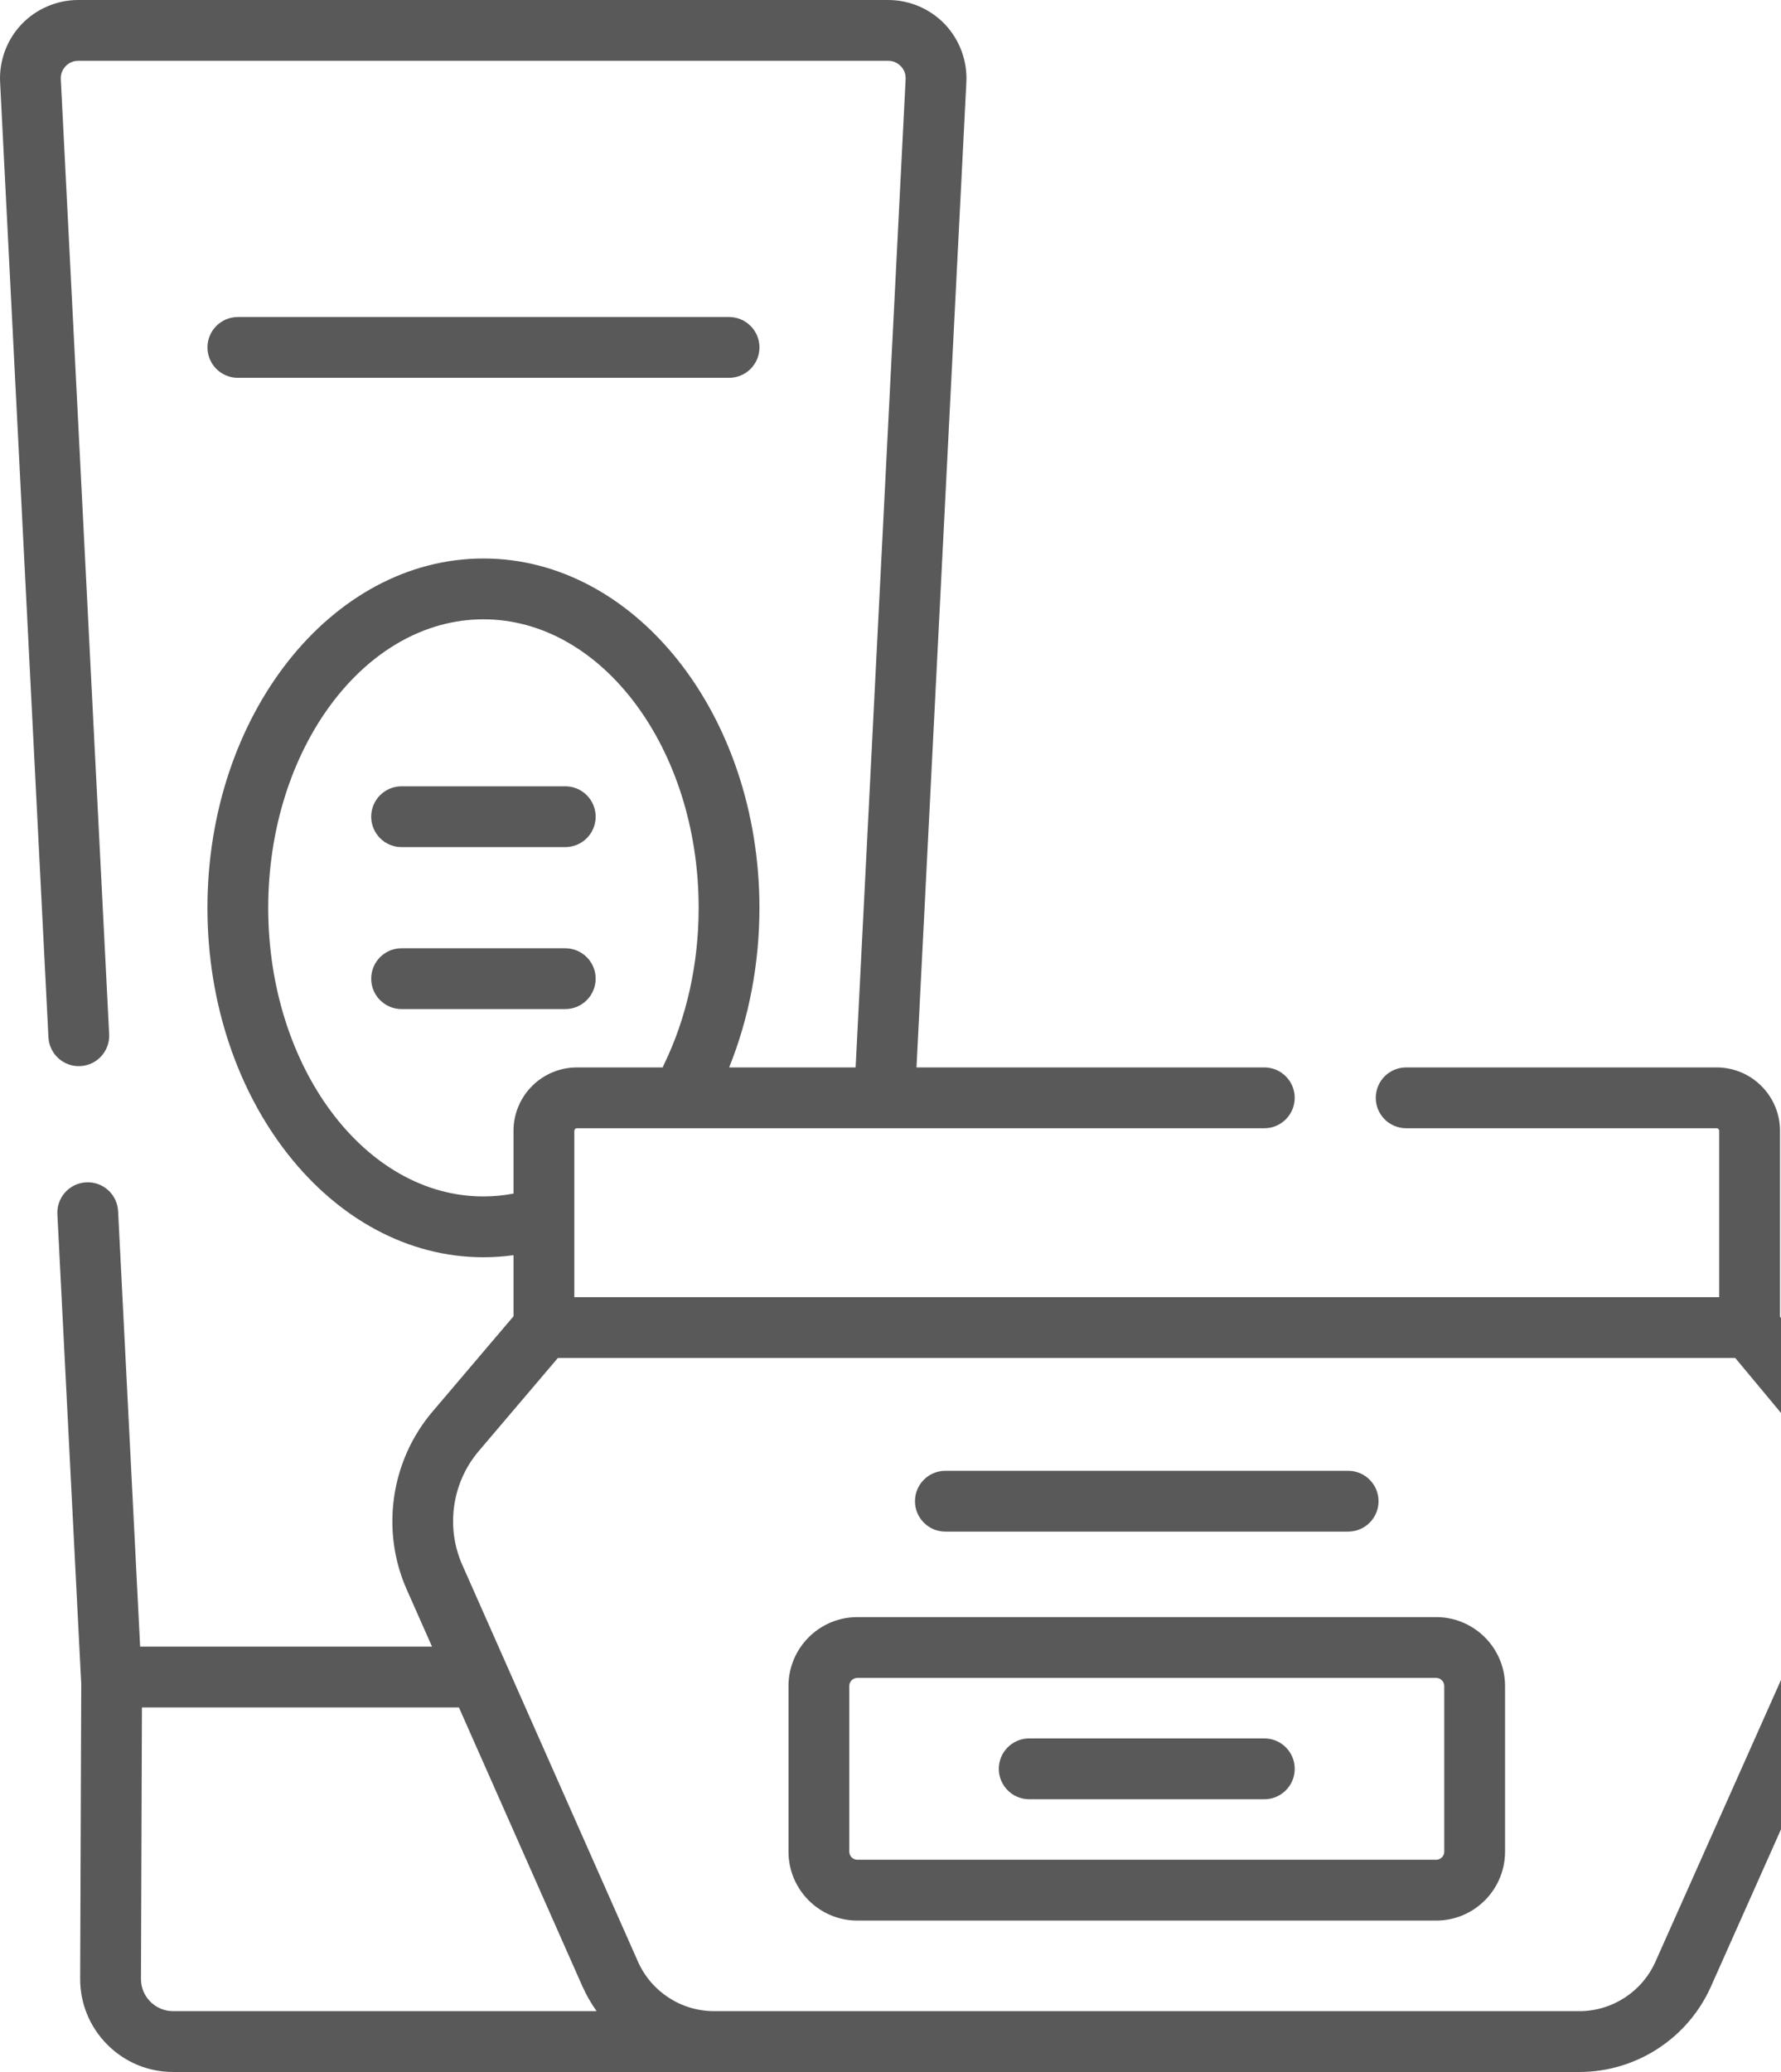
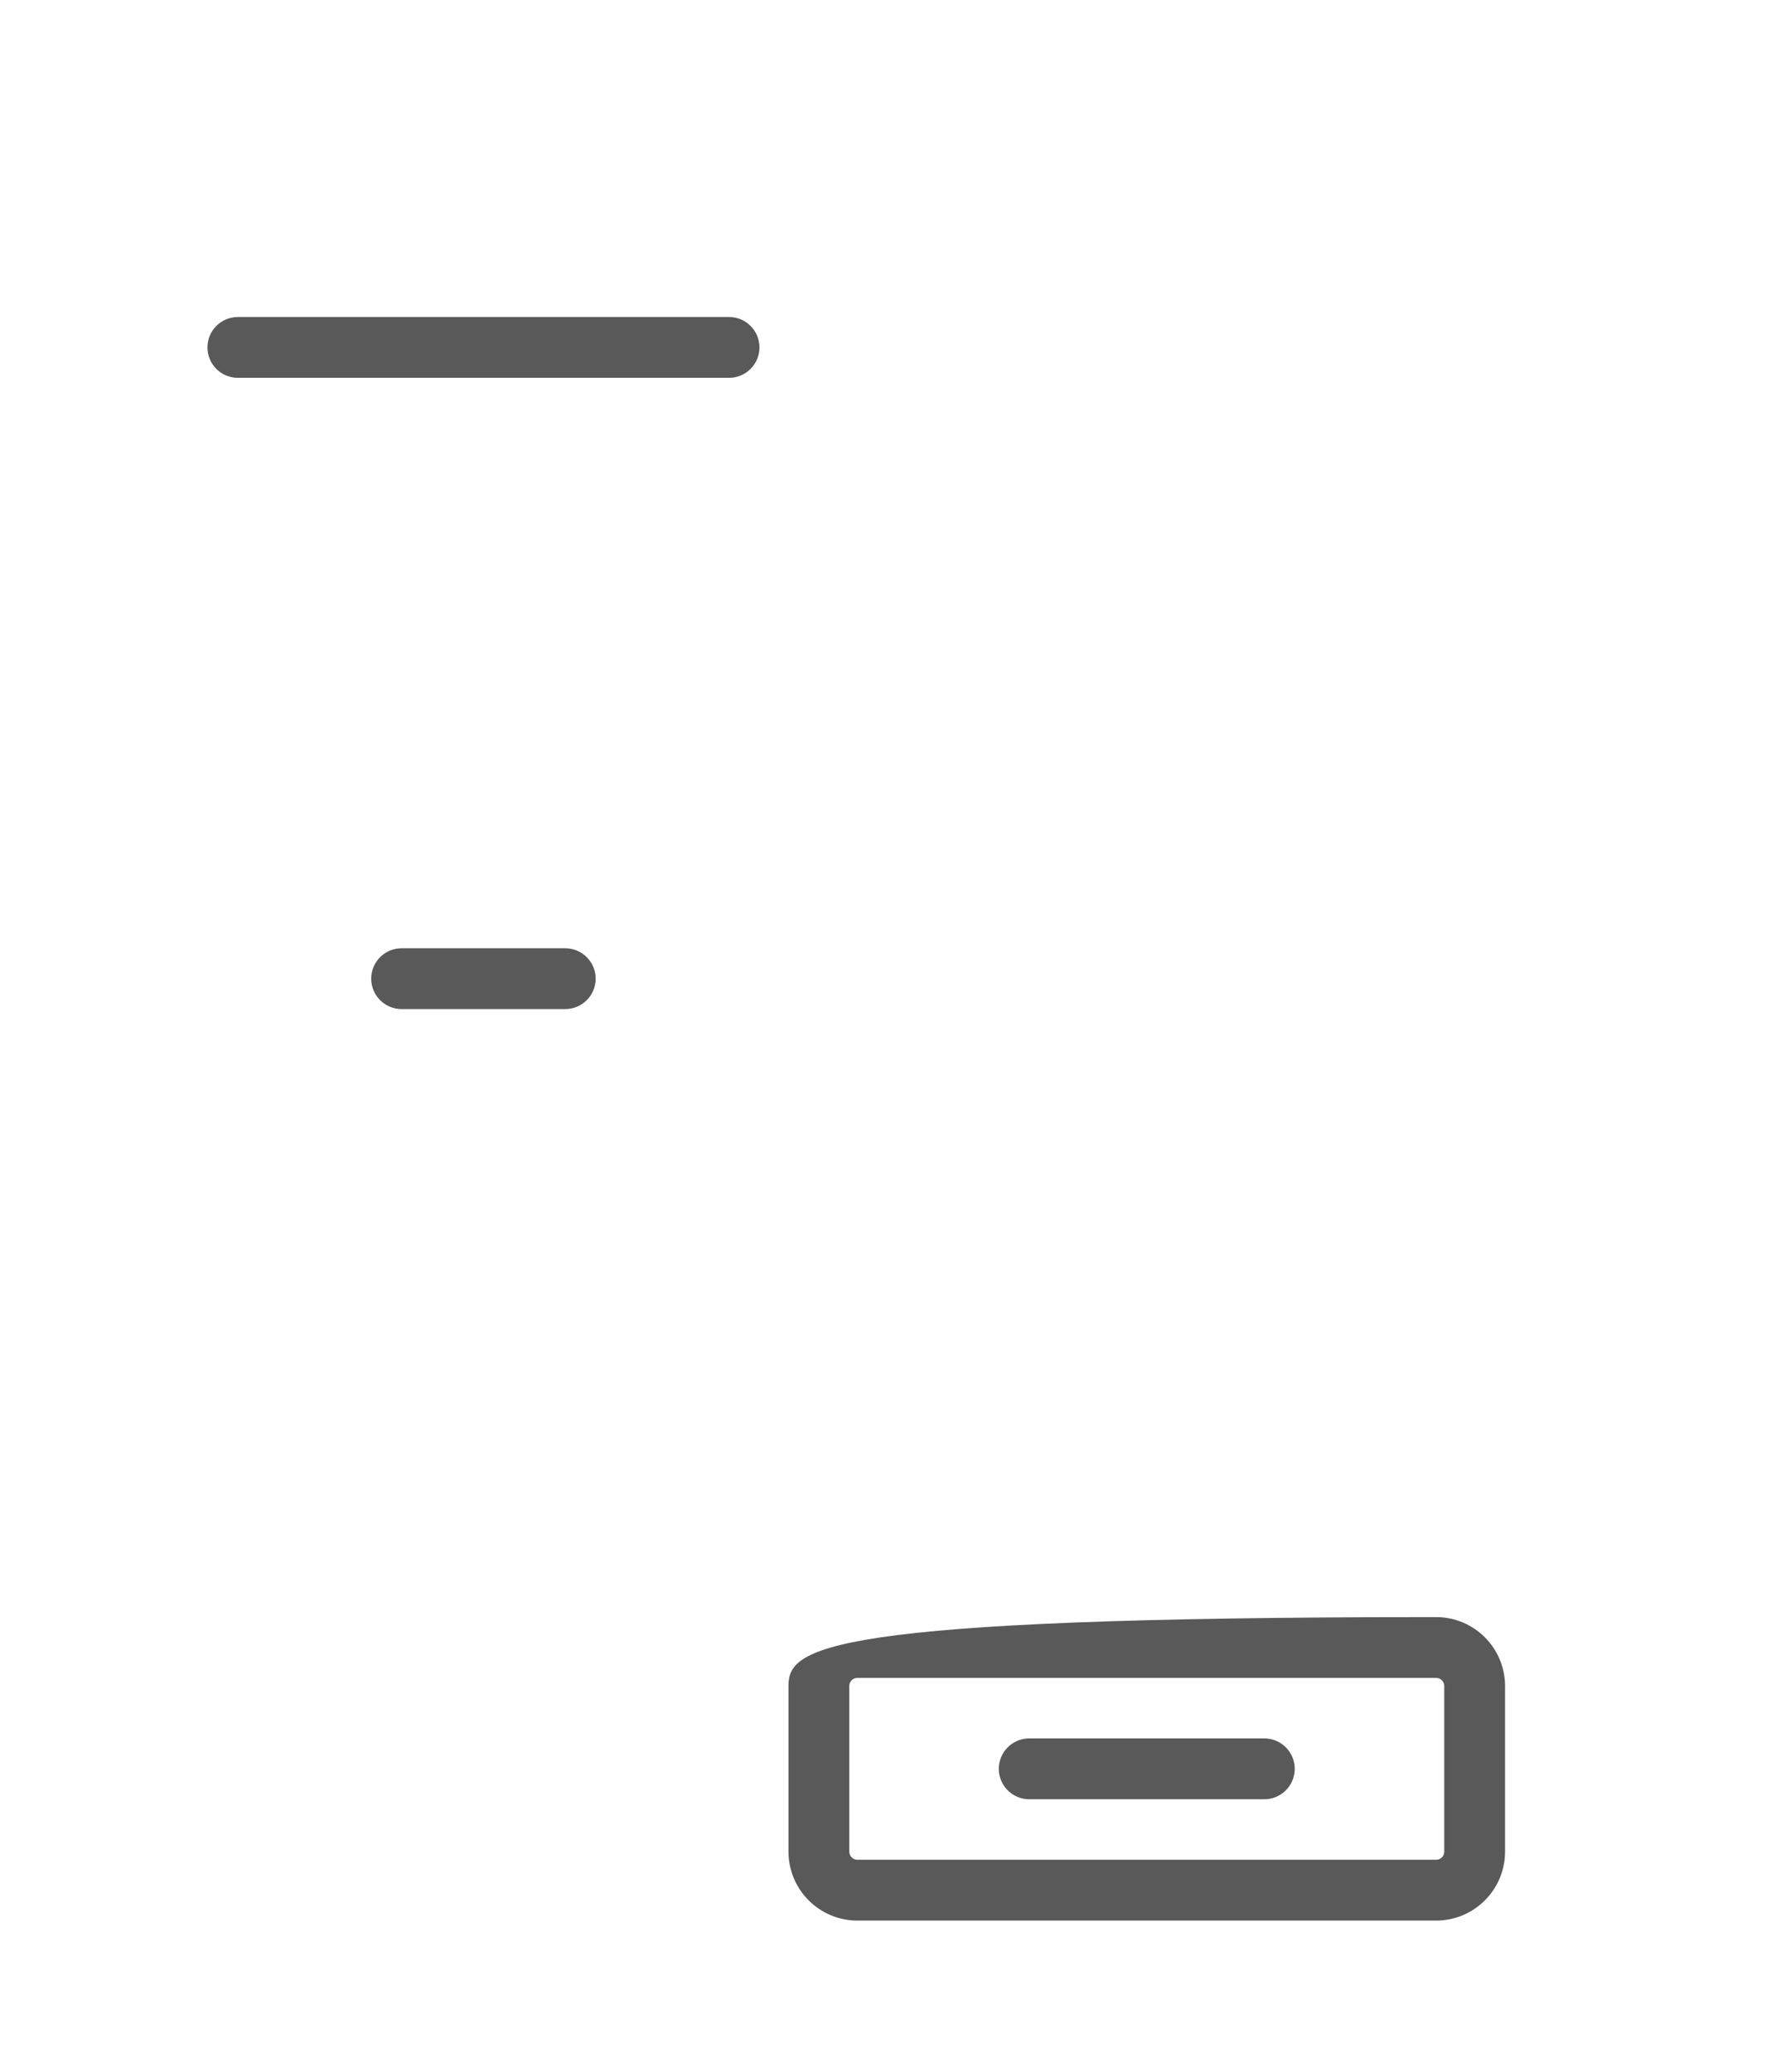
<svg xmlns="http://www.w3.org/2000/svg" width="86" height="100" viewBox="0 0 86 100" fill="none">
-   <path d="M89.922 68.313L85.952 63.549V54.578C85.952 52.89 84.578 51.517 82.89 51.517H67.9C67.089 51.517 66.432 52.174 66.432 52.984C66.432 53.795 67.089 54.452 67.9 54.452H82.89C82.959 54.452 83.016 54.509 83.016 54.578V62.606H27.732V54.578C27.732 54.509 27.788 54.452 27.858 54.452H61.05C61.861 54.452 62.518 53.795 62.518 52.984C62.518 52.174 61.861 51.517 61.05 51.517H44.255L46.663 3.967C46.715 2.938 46.338 1.92 45.629 1.174C44.919 0.428 43.922 -0 42.892 -0H3.776C2.746 -0 1.749 0.428 1.039 1.174C0.33 1.92 -0.047 2.938 0.005 3.967L2.339 50.062C2.38 50.871 3.072 51.497 3.879 51.453C4.689 51.413 5.312 50.723 5.271 49.913L2.936 3.818C2.92 3.505 3.074 3.294 3.167 3.197C3.259 3.099 3.462 2.935 3.776 2.935H42.892C43.206 2.935 43.408 3.099 43.501 3.197C43.594 3.294 43.747 3.505 43.731 3.818L41.316 51.517H35.208C36.167 49.146 36.671 46.511 36.671 43.817C36.671 34.519 30.693 26.955 23.344 26.955C15.995 26.955 10.017 34.519 10.017 43.817C10.017 53.115 15.995 60.679 23.344 60.679C23.829 60.679 24.315 60.645 24.796 60.58V63.528L20.878 68.137C18.866 70.504 18.379 73.868 19.637 76.708L20.861 79.471H6.767L5.703 58.455C5.662 57.645 4.972 57.02 4.163 57.063C3.353 57.104 2.73 57.794 2.771 58.603C2.771 58.603 3.921 81.255 3.923 81.278L3.871 95.494C3.867 96.696 4.332 97.827 5.181 98.679C6.029 99.531 7.159 100 8.361 100H76.262C79.006 100 81.501 98.381 82.618 95.874L91.103 76.841C92.358 74.027 91.894 70.68 89.922 68.313ZM23.344 57.744C17.614 57.744 12.952 51.496 12.952 43.817C12.952 36.138 17.614 29.89 23.344 29.89C29.074 29.89 33.736 36.138 33.736 43.817C33.736 46.518 33.153 49.14 32.051 51.398C32.032 51.437 32.016 51.477 32.001 51.517H27.858C26.17 51.517 24.796 52.89 24.796 54.578V57.606C24.317 57.696 23.831 57.744 23.344 57.744ZM7.26 96.607C6.966 96.312 6.805 95.921 6.807 95.504L6.854 82.407H22.161L28.12 95.86C28.311 96.289 28.544 96.691 28.809 97.064H8.361C7.945 97.064 7.554 96.902 7.26 96.607ZM88.422 75.646L79.937 94.679C79.291 96.128 77.849 97.064 76.263 97.064H34.483C32.892 97.064 31.448 96.125 30.804 94.671L24.469 80.371C24.468 80.368 24.467 80.365 24.466 80.363L22.32 75.52C21.516 73.703 21.827 71.552 23.114 70.038L26.937 65.541H83.791L87.666 70.192C88.928 71.706 89.225 73.846 88.422 75.646Z" fill="#595959" />
  <path d="M35.204 18.235C36.015 18.235 36.672 17.578 36.672 16.767C36.672 15.957 36.015 15.3 35.204 15.3H11.485C10.675 15.3 10.018 15.957 10.018 16.767C10.018 17.578 10.675 18.235 11.485 18.235H35.204Z" fill="#595959" />
-   <path d="M19.392 40.884H27.295C28.106 40.884 28.763 40.227 28.763 39.416C28.763 38.606 28.106 37.949 27.295 37.949H19.392C18.581 37.949 17.924 38.606 17.924 39.416C17.924 40.227 18.581 40.884 19.392 40.884Z" fill="#595959" />
  <path d="M28.763 47.234C28.763 46.423 28.106 45.766 27.295 45.766H19.392C18.581 45.766 17.924 46.423 17.924 47.234C17.924 48.044 18.581 48.701 19.392 48.701H27.295C28.106 48.701 28.763 48.044 28.763 47.234Z" fill="#595959" />
-   <path d="M69.349 78.046H41.4C39.566 78.046 38.074 79.538 38.074 81.372V89.367C38.074 91.201 39.566 92.693 41.4 92.693H69.349C71.183 92.693 72.675 91.201 72.675 89.367V81.372C72.675 79.538 71.183 78.046 69.349 78.046ZM69.74 89.367C69.74 89.582 69.564 89.757 69.349 89.757H41.4C41.185 89.757 41.01 89.582 41.01 89.367V81.372C41.01 81.156 41.185 80.981 41.4 80.981H69.349C69.564 80.981 69.739 81.157 69.739 81.372L69.74 89.367Z" fill="#595959" />
-   <path d="M45.649 73.92H65.098C65.909 73.92 66.566 73.263 66.566 72.452C66.566 71.642 65.909 70.985 65.098 70.985H45.649C44.839 70.985 44.182 71.642 44.182 72.452C44.182 73.263 44.839 73.92 45.649 73.92Z" fill="#595959" />
+   <path d="M69.349 78.046C39.566 78.046 38.074 79.538 38.074 81.372V89.367C38.074 91.201 39.566 92.693 41.4 92.693H69.349C71.183 92.693 72.675 91.201 72.675 89.367V81.372C72.675 79.538 71.183 78.046 69.349 78.046ZM69.74 89.367C69.74 89.582 69.564 89.757 69.349 89.757H41.4C41.185 89.757 41.01 89.582 41.01 89.367V81.372C41.01 81.156 41.185 80.981 41.4 80.981H69.349C69.564 80.981 69.739 81.157 69.739 81.372L69.74 89.367Z" fill="#595959" />
  <path d="M61.051 83.901H49.698C48.887 83.901 48.23 84.558 48.23 85.369C48.23 86.18 48.887 86.837 49.698 86.837H61.051C61.862 86.837 62.519 86.18 62.519 85.369C62.519 84.558 61.862 83.901 61.051 83.901Z" fill="#595959" />
</svg>